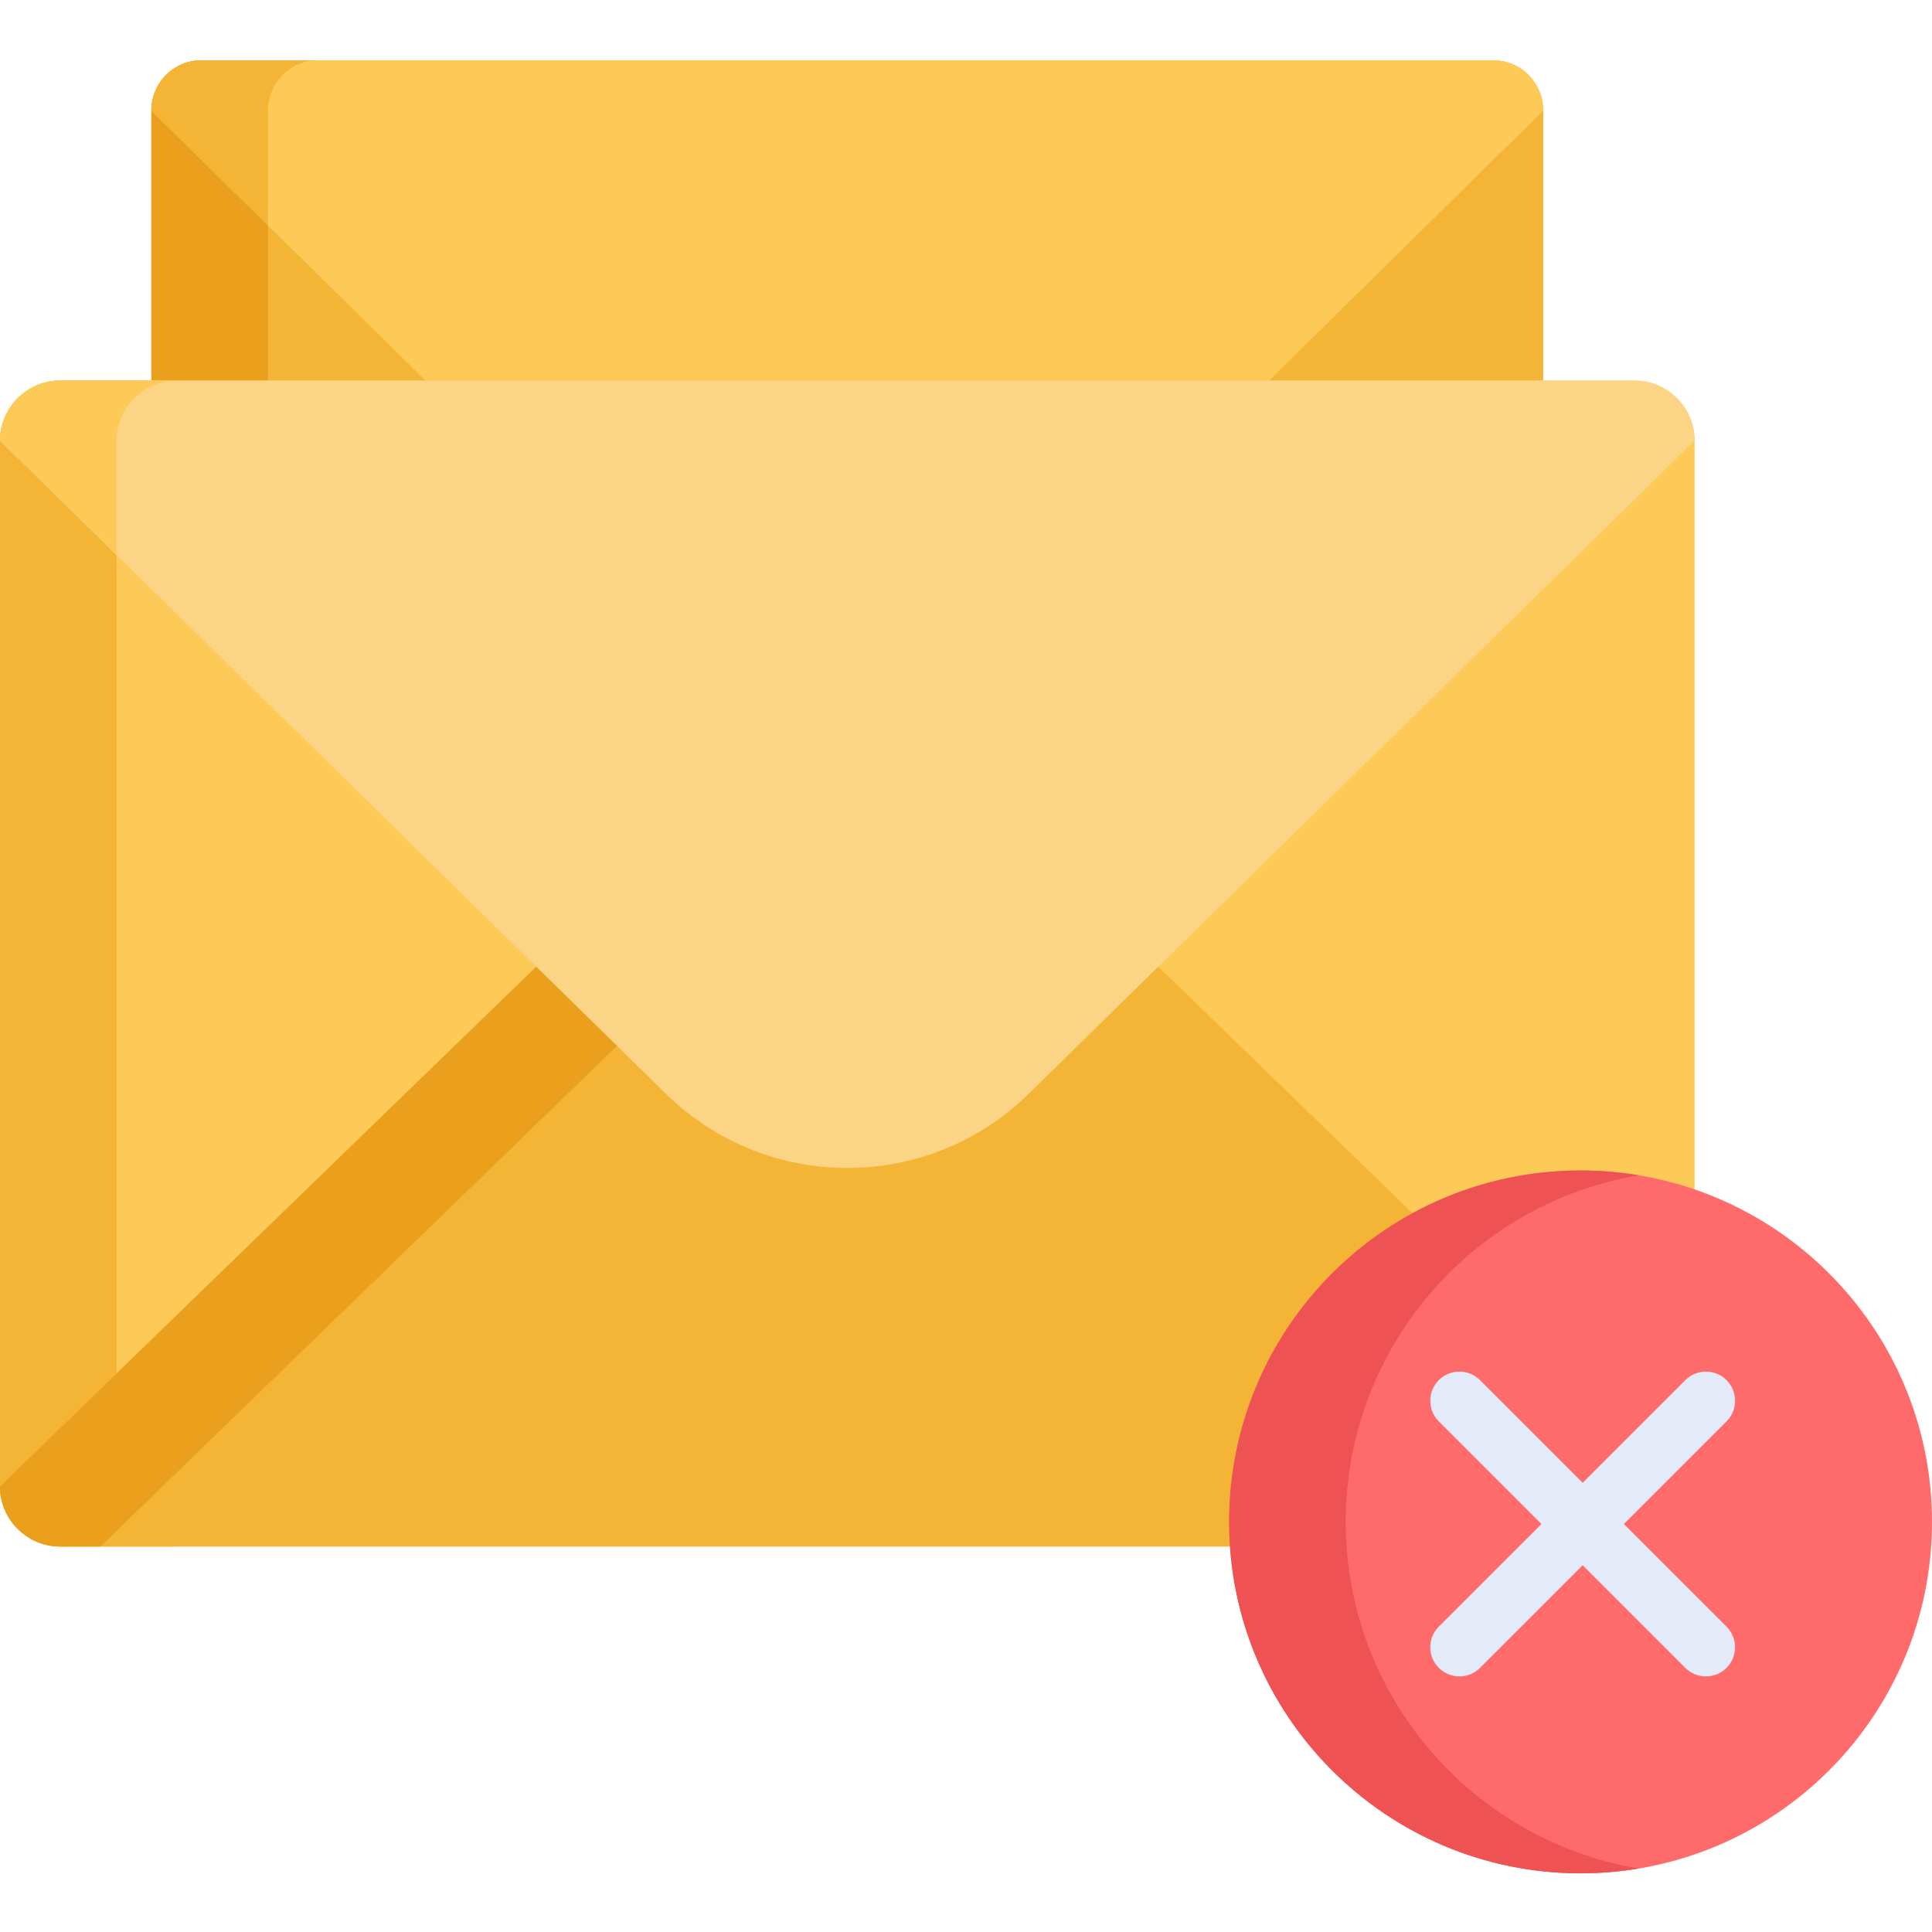
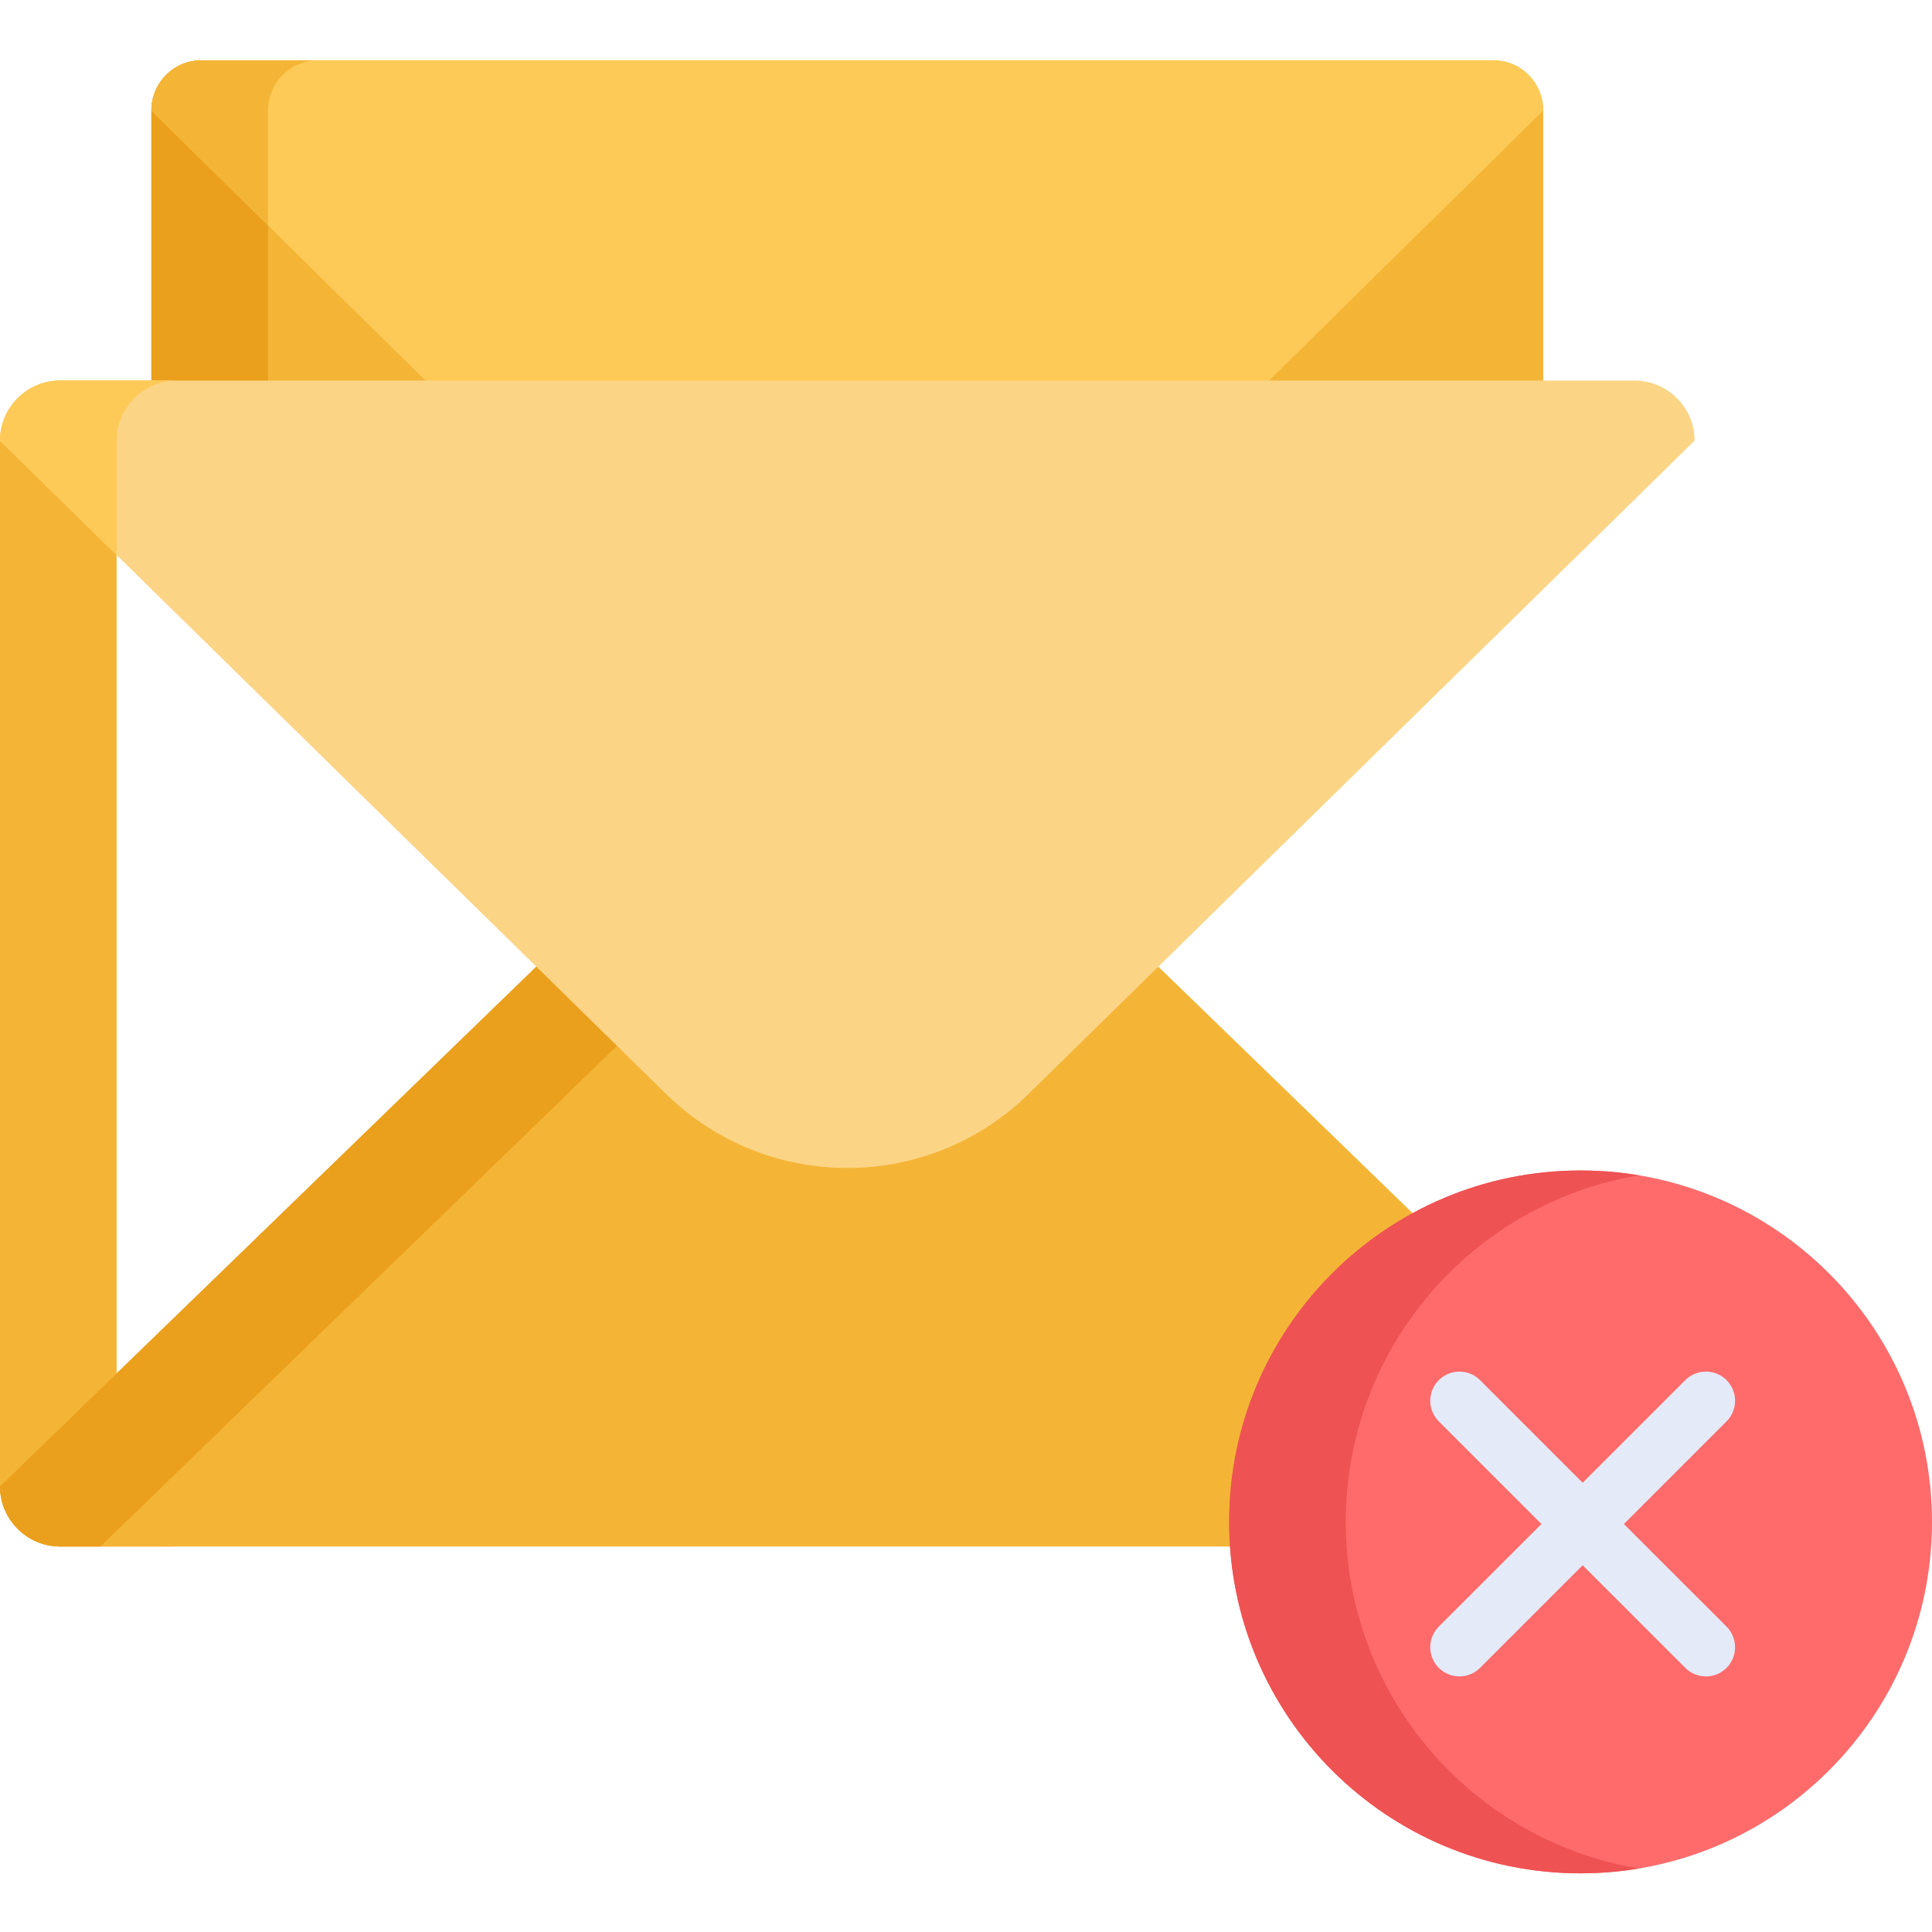
<svg xmlns="http://www.w3.org/2000/svg" height="512pt" viewBox="0 -16 512 512" width="512pt">
  <path d="m408.969 86.23c0-39.242 0-70.875 0-72.938 0-7.312-5.883-13.293-13.078-13.293h-342.695c-7.195 0-13.082 5.98-13.082 13.293v72.938zm0 0" fill="#f4b537" />
  <path d="m84.102 0h-30.906c-7.195 0-13.082 5.98-13.082 13.293v72.938h30.91c0-39.242 0-70.875 0-72.938 0-7.312 5.883-13.293 13.078-13.293zm0 0" fill="#eaa01c" />
  <path d="m334.918 86.23 74.051-72.938c0-7.312-5.883-13.293-13.078-13.293h-342.695c-7.195 0-13.082 5.98-13.082 13.293l74.051 72.938zm0 0" fill="#feca57" />
  <path d="m40.113 13.293 30.91 30.445c0-17.527 0-29.215 0-30.445 0-7.312 5.883-13.293 13.078-13.293h-30.906c-7.195 0-13.082 5.98-13.082 13.293zm0 0" fill="#f4b537" />
-   <path d="m326.844 387.879c0-51.133 41.449-92.578 92.578-92.578 10.375 0 20.352 1.707 29.664 4.852 0-80.453 0-195.016 0-199.379 0-8.758-7.168-15.922-15.926-15.922h-417.234c-8.762 0-15.926 7.164-15.926 15.922v277.148c0 8.758 7.164 15.922 15.926 15.922h311.113c-.125-1.973-.195-3.961-.195-5.965zm0 0" fill="#feca57" />
  <path d="m30.906 377.922c0-2.887 0-270.434 0-277.148 0-8.758 7.168-15.922 15.926-15.922h-30.906c-8.762 0-15.926 7.164-15.926 15.922v277.148c0 8.758 7.164 15.922 15.926 15.922h30.906c-8.758 0-15.926-7.164-15.926-15.922zm0 0" fill="#f4b537" />
  <path d="m326.844 387.879c0-35.172 19.609-65.762 48.496-81.434l-69.23-67.098-33.82 32.773c-26.605 25.793-68.887 25.793-95.496 0l-33.816-32.773-142.977 138.574c0 8.758 7.164 15.922 15.926 15.922h311.113c-.125-1.973-.195-3.961-.195-5.965zm0 0" fill="#f4b537" />
  <path d="m164.504 260.211-21.527-20.863-142.977 138.574c0 8.758 7.164 15.922 15.926 15.922h10.695zm0 0" fill="#eaa01c" />
  <path d="m433.16 84.852h-417.234c-8.762 0-15.926 7.164-15.926 15.922l176.793 173.41c26.609 25.789 68.891 25.789 95.496 0l176.797-173.41c0-8.758-7.168-15.922-15.926-15.922zm0 0" fill="#fcd486" />
  <path d="m0 100.773 30.906 30.316c0-17.547 0-28.992 0-30.316 0-8.758 7.168-15.922 15.926-15.922h-30.906c-8.762 0-15.926 7.164-15.926 15.922zm0 0" fill="#feca57" />
  <path d="m512 387.324c0 51.434-41.695 93.129-93.133 93.129-51.434 0-93.133-41.695-93.133-93.129 0-51.438 41.699-93.133 93.133-93.133 51.438 0 93.133 41.695 93.133 93.133zm0 0" fill="#ff6b6b" />
  <path d="m356.645 387.324c0-46.172 33.598-84.488 77.676-91.852-5.023-.84-10.188-1.281-15.453-1.281-51.434 0-93.133 41.695-93.133 93.129 0 51.438 41.699 93.133 93.133 93.133 5.266 0 10.43-.441 15.453-1.281-44.078-7.363-77.676-45.68-77.676-91.848zm0 0" fill="#ee5253" />
  <path d="m430.348 387.879 27.199-27.199c3.02-3.02 3.02-7.91 0-10.93-3.016-3.016-7.91-3.016-10.926 0l-27.199 27.199-27.199-27.199c-3.016-3.016-7.91-3.016-10.926 0-3.02 3.02-3.02 7.91 0 10.93l27.199 27.199-27.199 27.195c-3.02 3.02-3.02 7.91 0 10.93 1.508 1.508 3.484 2.262 5.465 2.262 1.977 0 3.953-.754 5.461-2.262l27.199-27.199 27.199 27.199c1.512 1.508 3.488 2.262 5.465 2.262 1.977 0 3.953-.754 5.465-2.262 3.016-3.02 3.016-7.91 0-10.93zm0 0" fill="#e4eaf8" />
</svg>